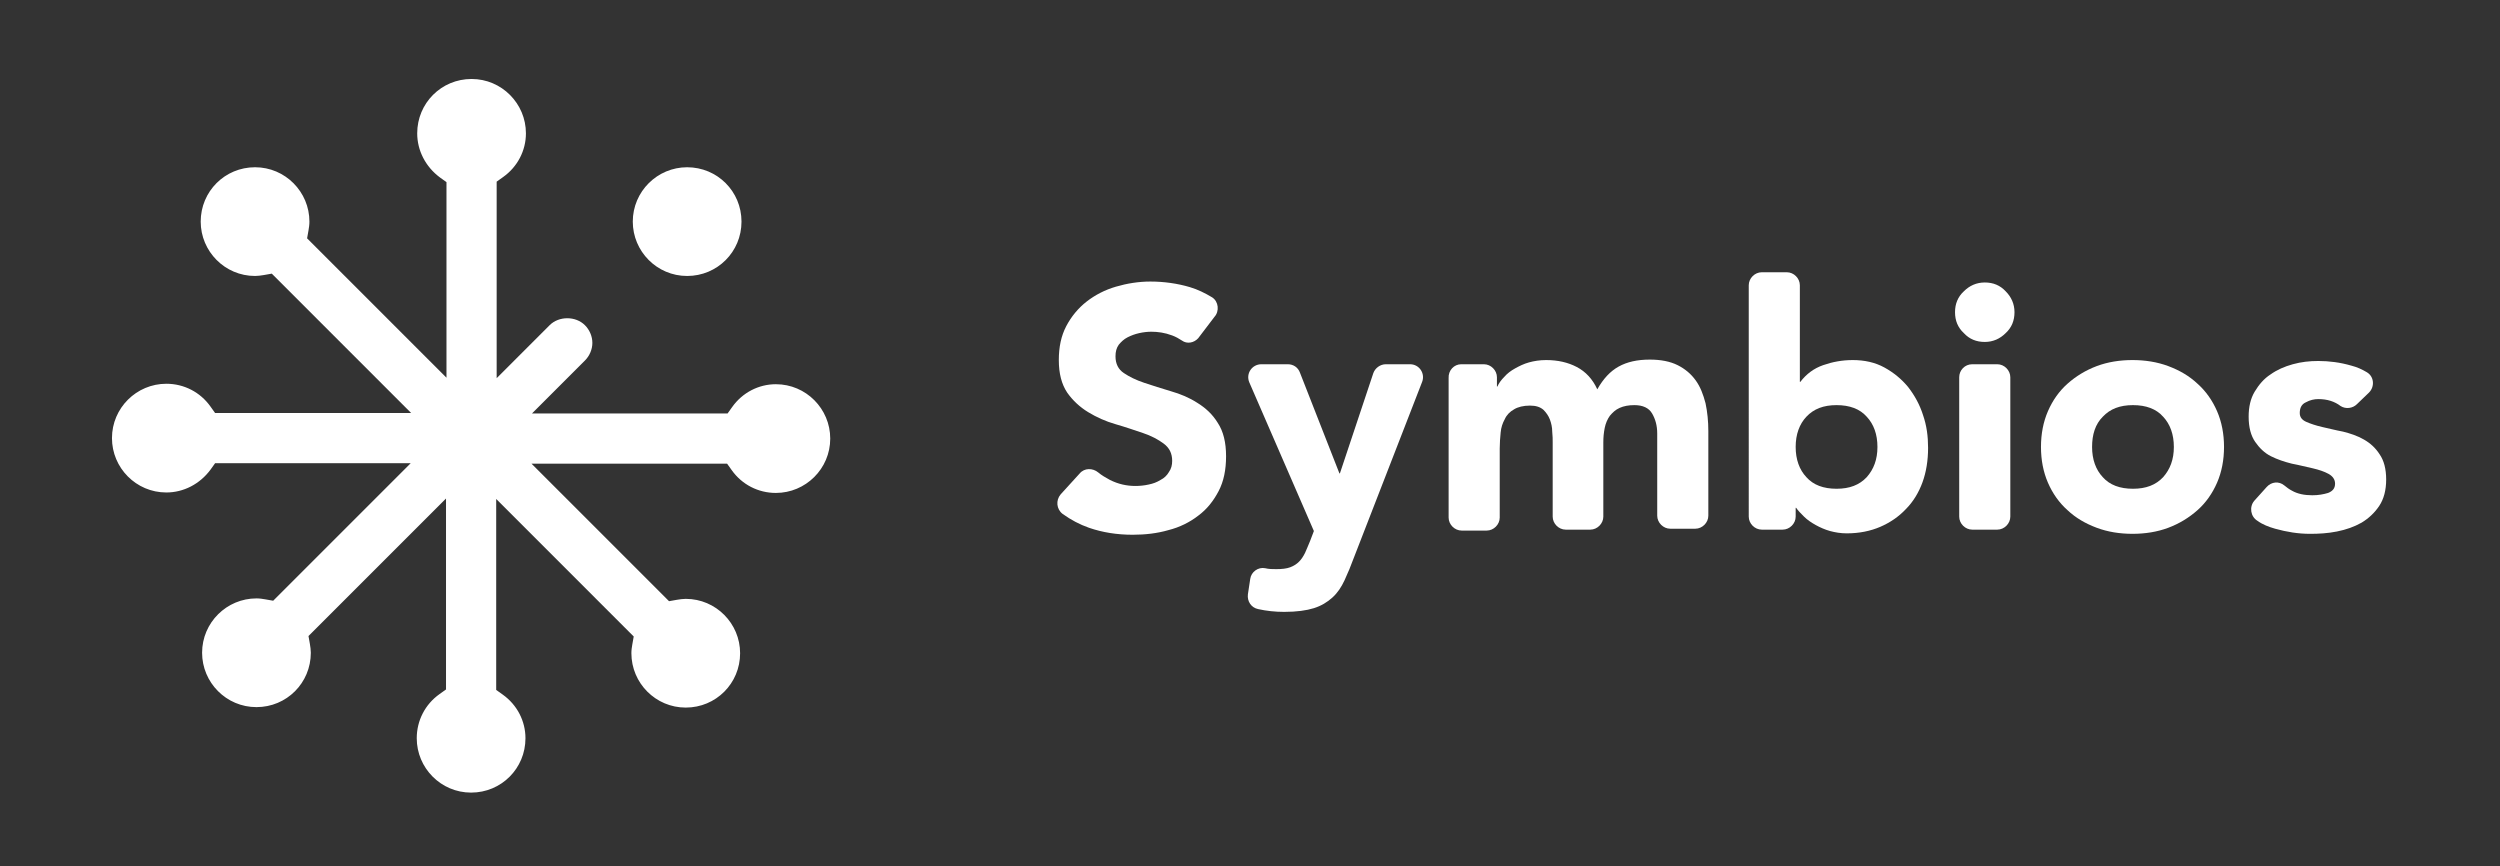
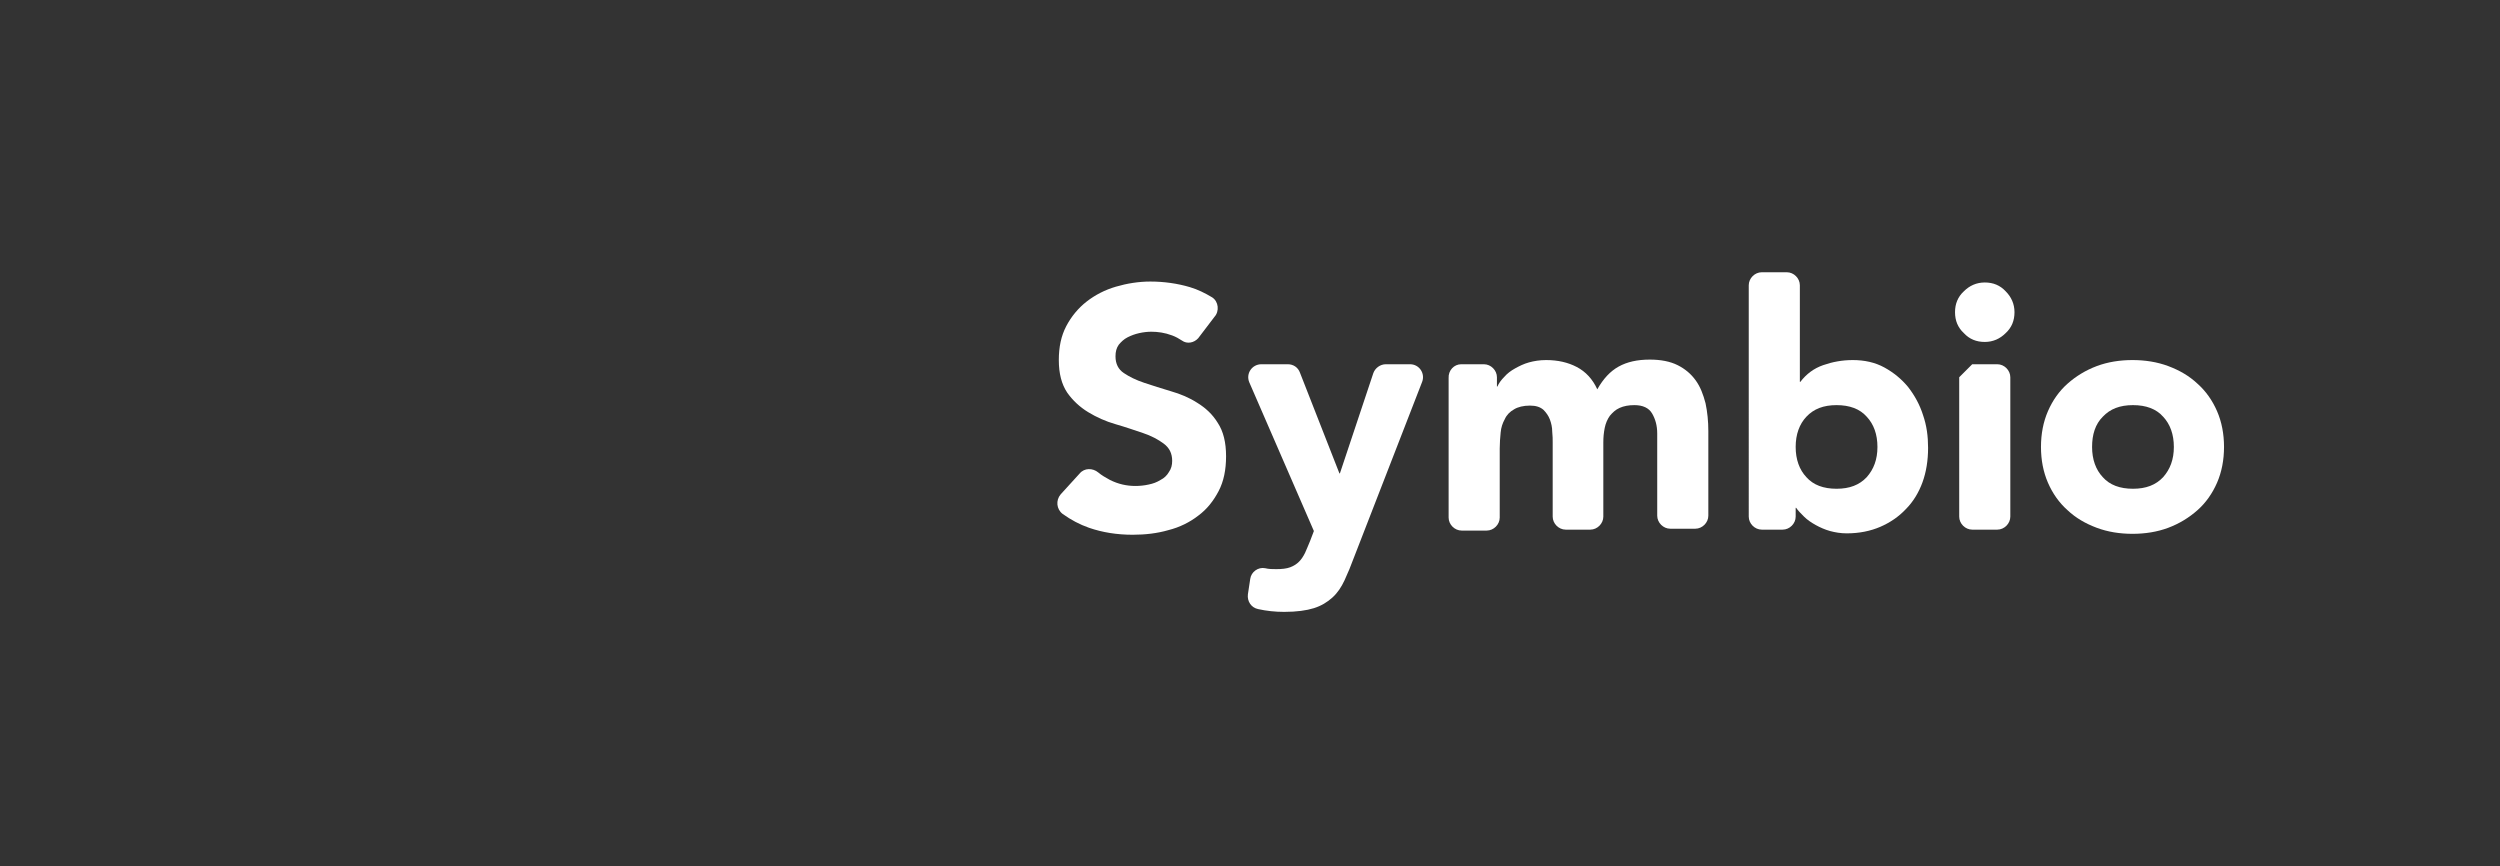
<svg xmlns="http://www.w3.org/2000/svg" version="1.1" id="Layer_1" x="0px" y="0px" viewBox="0 0 538.1 186.4" style="enable-background:new 0 0 538.1 186.4;" xml:space="preserve">
  <rect x="0" y="0" width="538.1" height="186.4" fill="#333333" stroke="none" />
  <style type="text/css">
	.st0{fill:#FFFFFF;}
</style>
  <g>
    <g>
-       <path class="st0" d="M147.9,36c-6.4,0-11.7,5.2-11.7,11.7c0,6.4,5.2,11.7,11.7,11.7s11.7-5.2,11.7-11.7    C159.6,41.2,154.4,36,147.9,36z" />
-       <path class="st0" d="M96,107.3v41.1l-1.4,1c-3.1,2.2-4.9,5.7-4.9,9.5c0,6.4,5.2,11.7,11.7,11.7s11.7-5.2,11.7-11.7    c0-3.7-1.8-7.2-4.9-9.4l-1.4-1v-41.1l29.6,29.6l-0.3,1.7c-0.1,0.6-0.2,1.2-0.2,1.9c0,6.4,5.2,11.7,11.7,11.7s11.7-5.2,11.7-11.7    c0-6.4-5.2-11.7-11.7-11.7c-0.6,0-1.3,0.1-1.9,0.2l-1.7,0.3l-29.6-29.6h42.1l1,1.4c2.2,3.1,5.7,4.9,9.5,4.9    c6.4,0,11.7-5.2,11.7-11.7c0-6.4-5.2-11.7-11.7-11.7c-3.7,0-7.2,1.8-9.4,4.9l-1,1.4h-42.1l11.4-11.4c1-1,1.6-2.4,1.6-3.8    c0-1.4-0.6-2.8-1.6-3.8c-2-2-5.6-2-7.6,0l-11.4,11.4V39.1l1.4-1c3.1-2.2,4.9-5.7,4.9-9.4c0-6.4-5.2-11.7-11.7-11.7    s-11.7,5.2-11.7,11.7c0,3.7,1.8,7.2,4.9,9.5l1.4,1v42.1l-30-30l0.3-1.7c0.1-0.6,0.2-1.2,0.2-1.9c0-6.4-5.2-11.7-11.7-11.7    s-11.7,5.2-11.7,11.7c0,6.4,5.2,11.7,11.7,11.7c0.6,0,1.3-0.1,1.9-0.2l1.7-0.3l30,30H46.3l-1-1.4c-2.2-3.1-5.7-4.9-9.5-4.9    c-6.4,0-11.7,5.2-11.7,11.7c0,6.4,5.2,11.7,11.7,11.7c3.7,0,7.2-1.8,9.5-4.9l1-1.4h42.1l-29.6,29.6l-1.7-0.3    c-0.6-0.1-1.2-0.2-1.9-0.2c-6.4,0-11.7,5.2-11.7,11.7c0,6.4,5.2,11.7,11.7,11.7s11.7-5.2,11.7-11.7c0-0.6-0.1-1.3-0.2-1.9    l-0.3-1.7L96,107.3z" />
-     </g>
+       </g>
    <g>
      <path class="st0" d="M257.9,72.8c-0.9,1-2.4,1.3-3.5,0.5c-0.6-0.4-1.3-0.8-2.1-1.1c-1.6-0.6-3.1-0.8-4.5-0.8    c-0.8,0-1.7,0.1-2.6,0.3c-0.9,0.2-1.7,0.5-2.5,0.9c-0.8,0.4-1.4,1-1.9,1.6c-0.5,0.7-0.7,1.5-0.7,2.5c0,1.6,0.6,2.8,1.8,3.6    c1.2,0.8,2.6,1.5,4.4,2.1c1.8,0.6,3.7,1.2,5.7,1.8c2.1,0.6,4,1.4,5.7,2.5c1.8,1.1,3.3,2.5,4.4,4.3c1.2,1.8,1.8,4.2,1.8,7.2    c0,2.9-0.5,5.4-1.6,7.5c-1.1,2.1-2.5,3.9-4.4,5.3c-1.8,1.4-4,2.5-6.4,3.1c-2.4,0.7-5,1-7.7,1c-3.4,0-6.5-0.5-9.4-1.5    c-2-0.7-3.9-1.7-5.7-3c-1.3-1-1.5-2.9-0.4-4.2l4.1-4.5c1-1.2,2.8-1.2,4-0.2c0.7,0.6,1.6,1.1,2.5,1.6c1.8,0.9,3.6,1.3,5.5,1.3    c0.9,0,1.9-0.1,2.8-0.3c1-0.2,1.8-0.5,2.6-1c0.8-0.4,1.4-1,1.8-1.7c0.5-0.7,0.7-1.5,0.7-2.4c0-1.6-0.6-2.8-1.8-3.7    c-1.2-0.9-2.7-1.7-4.5-2.3c-1.8-0.6-3.8-1.3-5.9-1.9s-4.1-1.5-5.9-2.6c-1.8-1.1-3.3-2.5-4.5-4.2c-1.2-1.8-1.8-4.1-1.8-7    c0-2.8,0.5-5.2,1.6-7.3c1.1-2.1,2.6-3.9,4.4-5.3c1.8-1.4,3.9-2.5,6.3-3.2c2.4-0.7,4.9-1.1,7.4-1.1c2.9,0,5.8,0.4,8.5,1.2    c1.7,0.5,3.3,1.3,4.8,2.2c1.4,0.9,1.6,3,0.5,4.2L257.9,72.8z" />
      <path class="st0" d="M291.5,119.8c-0.7,1.9-1.4,3.6-2.1,5.1c-0.7,1.5-1.5,2.7-2.6,3.7c-1.1,1-2.4,1.8-4,2.3    c-1.6,0.5-3.7,0.8-6.4,0.8c-1.9,0-3.8-0.2-5.6-0.6c-1.5-0.3-2.4-1.7-2.2-3.2l0.5-3.3c0.2-1.5,1.7-2.6,3.2-2.3    c0.8,0.2,1.6,0.2,2.4,0.2c1.2,0,2.2-0.1,3-0.4c0.8-0.3,1.4-0.7,1.9-1.2c0.5-0.5,0.9-1.1,1.3-1.9c0.3-0.7,0.7-1.6,1.1-2.6l0.8-2.1    l-13.9-32c-0.8-1.9,0.6-3.9,2.6-3.9h5.7c1.2,0,2.2,0.7,2.6,1.8l8.5,21.7h0.1l7.2-21.6c0.4-1.1,1.5-1.9,2.7-1.9h5.2    c2,0,3.3,2,2.6,3.8L291.5,119.8z" />
      <path class="st0" d="M314.5,78.4h4.9c1.5,0,2.8,1.3,2.8,2.8v2h0.1c0.3-0.7,0.8-1.4,1.5-2.1c0.6-0.7,1.4-1.3,2.3-1.8    c0.9-0.5,1.9-1,3-1.3c1.1-0.3,2.3-0.5,3.7-0.5c2.5,0,4.7,0.5,6.6,1.5c1.9,1,3.4,2.6,4.4,4.8c1.3-2.3,2.8-3.9,4.6-4.9    c1.8-1,4-1.5,6.7-1.5c2.4,0,4.4,0.4,6,1.2c1.6,0.8,2.9,1.9,3.9,3.3c1,1.4,1.6,3,2.1,4.9c0.4,1.9,0.6,3.9,0.6,6v18.2    c0,1.5-1.3,2.8-2.8,2.8h-5.4c-1.5,0-2.8-1.3-2.8-2.8V93.3c0-1.7-0.4-3.1-1.1-4.3c-0.7-1.2-2-1.8-3.8-1.8c-1.3,0-2.3,0.2-3.2,0.6    c-0.9,0.4-1.5,1-2.1,1.7c-0.5,0.7-0.9,1.6-1.1,2.6c-0.2,1-0.3,2-0.3,3.1v16c0,1.5-1.3,2.8-2.8,2.8H337c-1.5,0-2.8-1.3-2.8-2.8v-16    c0-0.6,0-1.4-0.1-2.3c0-0.9-0.2-1.8-0.5-2.6c-0.3-0.8-0.8-1.5-1.4-2.1c-0.7-0.6-1.6-0.9-2.9-0.9c-1.4,0-2.6,0.3-3.4,0.8    c-0.9,0.5-1.6,1.2-2,2.1c-0.5,0.9-0.8,1.8-0.9,2.9c-0.1,1.1-0.2,2.2-0.2,3.4v14.9c0,1.5-1.3,2.8-2.8,2.8h-5.4    c-1.5,0-2.8-1.3-2.8-2.8v-30C311.7,79.7,313,78.4,314.5,78.4z" />
      <path class="st0" d="M379.2,58.6h5.4c1.5,0,2.8,1.3,2.8,2.8v20.8h0.1c1.3-1.7,2.9-2.9,4.9-3.6c2-0.7,4.1-1.1,6.4-1.1    c2.5,0,4.8,0.5,6.8,1.6c2,1.1,3.7,2.5,5.1,4.2c1.4,1.8,2.5,3.8,3.2,6c0.8,2.3,1.1,4.6,1.1,7.1c0,2.7-0.4,5.2-1.2,7.4    c-0.8,2.2-2,4.2-3.6,5.8c-1.5,1.6-3.4,2.9-5.5,3.8c-2.1,0.9-4.5,1.4-7.2,1.4c-1.3,0-2.5-0.2-3.6-0.5c-1.1-0.3-2.2-0.8-3.1-1.3    c-0.9-0.5-1.8-1.1-2.5-1.8c-0.7-0.7-1.3-1.3-1.7-1.9h-0.1v1.9c0,1.5-1.3,2.8-2.8,2.8h-4.5c-1.5,0-2.8-1.3-2.8-2.8V61.4    C376.4,59.9,377.7,58.6,379.2,58.6z M386.5,96.2c0,2.7,0.8,4.9,2.3,6.5c1.5,1.7,3.7,2.5,6.5,2.5c2.8,0,4.9-0.8,6.5-2.5    c1.5-1.7,2.3-3.8,2.3-6.5c0-2.7-0.8-4.9-2.3-6.5c-1.5-1.7-3.7-2.5-6.5-2.5c-2.8,0-4.9,0.8-6.5,2.5    C387.3,91.3,386.5,93.5,386.5,96.2z" />
-       <path class="st0" d="M420.8,67.2c0-1.8,0.6-3.3,1.9-4.5c1.2-1.2,2.7-1.9,4.5-1.9c1.8,0,3.3,0.6,4.5,1.9c1.2,1.2,1.9,2.7,1.9,4.5    c0,1.8-0.6,3.3-1.9,4.5c-1.2,1.2-2.7,1.9-4.5,1.9c-1.8,0-3.3-0.6-4.5-1.9C421.4,70.5,420.8,69,420.8,67.2z M424.5,78.4h5.4    c1.5,0,2.8,1.3,2.8,2.8v30c0,1.5-1.3,2.8-2.8,2.8h-5.4c-1.5,0-2.8-1.3-2.8-2.8v-30C421.7,79.7,422.9,78.4,424.5,78.4z" />
+       <path class="st0" d="M420.8,67.2c0-1.8,0.6-3.3,1.9-4.5c1.2-1.2,2.7-1.9,4.5-1.9c1.8,0,3.3,0.6,4.5,1.9c1.2,1.2,1.9,2.7,1.9,4.5    c0,1.8-0.6,3.3-1.9,4.5c-1.2,1.2-2.7,1.9-4.5,1.9c-1.8,0-3.3-0.6-4.5-1.9C421.4,70.5,420.8,69,420.8,67.2z M424.5,78.4h5.4    c1.5,0,2.8,1.3,2.8,2.8v30c0,1.5-1.3,2.8-2.8,2.8h-5.4c-1.5,0-2.8-1.3-2.8-2.8v-30z" />
      <path class="st0" d="M439.3,96.2c0-2.8,0.5-5.4,1.5-7.7c1-2.3,2.4-4.3,4.2-5.9c1.8-1.6,3.9-2.9,6.3-3.8c2.4-0.9,5-1.3,7.7-1.3    s5.3,0.4,7.7,1.3c2.4,0.9,4.5,2.1,6.3,3.8c1.8,1.6,3.2,3.6,4.2,5.9c1,2.3,1.5,4.9,1.5,7.7c0,2.8-0.5,5.4-1.5,7.7    c-1,2.3-2.4,4.3-4.2,5.9c-1.8,1.6-3.9,2.9-6.3,3.8c-2.4,0.9-5,1.3-7.7,1.3s-5.3-0.4-7.7-1.3c-2.4-0.9-4.5-2.1-6.3-3.8    c-1.8-1.6-3.2-3.6-4.2-5.9C439.8,101.6,439.3,99,439.3,96.2z M450.3,96.2c0,2.7,0.8,4.9,2.3,6.5c1.5,1.7,3.7,2.5,6.5,2.5    c2.8,0,4.9-0.8,6.5-2.5c1.5-1.7,2.3-3.8,2.3-6.5c0-2.7-0.8-4.9-2.3-6.5c-1.5-1.7-3.7-2.5-6.5-2.5c-2.8,0-4.9,0.8-6.5,2.5    C451,91.3,450.3,93.5,450.3,96.2z" />
-       <path class="st0" d="M507.3,87c-0.9,0.9-2.4,1.1-3.5,0.4c-1.3-1-2.9-1.5-4.8-1.5c-0.9,0-1.8,0.2-2.7,0.7c-0.9,0.4-1.3,1.2-1.3,2.3    c0,0.9,0.5,1.5,1.4,1.9c0.9,0.4,2.1,0.8,3.4,1.1c1.4,0.3,2.9,0.7,4.5,1c1.6,0.4,3.1,0.9,4.5,1.7c1.4,0.8,2.5,1.8,3.4,3.2    c0.9,1.3,1.4,3.1,1.4,5.4c0,2.3-0.5,4.2-1.5,5.7c-1,1.5-2.3,2.7-3.8,3.6c-1.6,0.9-3.3,1.5-5.3,1.9c-2,0.4-3.9,0.5-5.8,0.5    c-2.5,0-5-0.4-7.5-1.1c-1.4-0.4-2.7-0.9-3.8-1.7c-1.5-0.9-1.8-3-0.7-4.3l2.7-3c1-1.1,2.6-1.3,3.8-0.3c0.5,0.4,1,0.8,1.6,1.1    c1.2,0.7,2.7,1,4.4,1c1.3,0,2.4-0.2,3.4-0.5c1-0.4,1.5-1,1.5-2c0-0.9-0.5-1.6-1.4-2.1c-0.9-0.5-2.1-0.9-3.4-1.2    c-1.4-0.3-2.9-0.7-4.5-1c-1.6-0.4-3.1-0.9-4.5-1.6s-2.5-1.8-3.4-3.1c-0.9-1.3-1.4-3.1-1.4-5.4c0-2.1,0.4-3.9,1.3-5.4    c0.9-1.5,2-2.8,3.4-3.7c1.4-1,3-1.7,4.8-2.2c1.8-0.5,3.6-0.7,5.5-0.7c2.3,0,4.7,0.3,7.1,1c1.2,0.3,2.3,0.8,3.3,1.4    c1.6,0.9,1.8,3.1,0.5,4.4L507.3,87z" />
    </g>
  </g>
</svg>